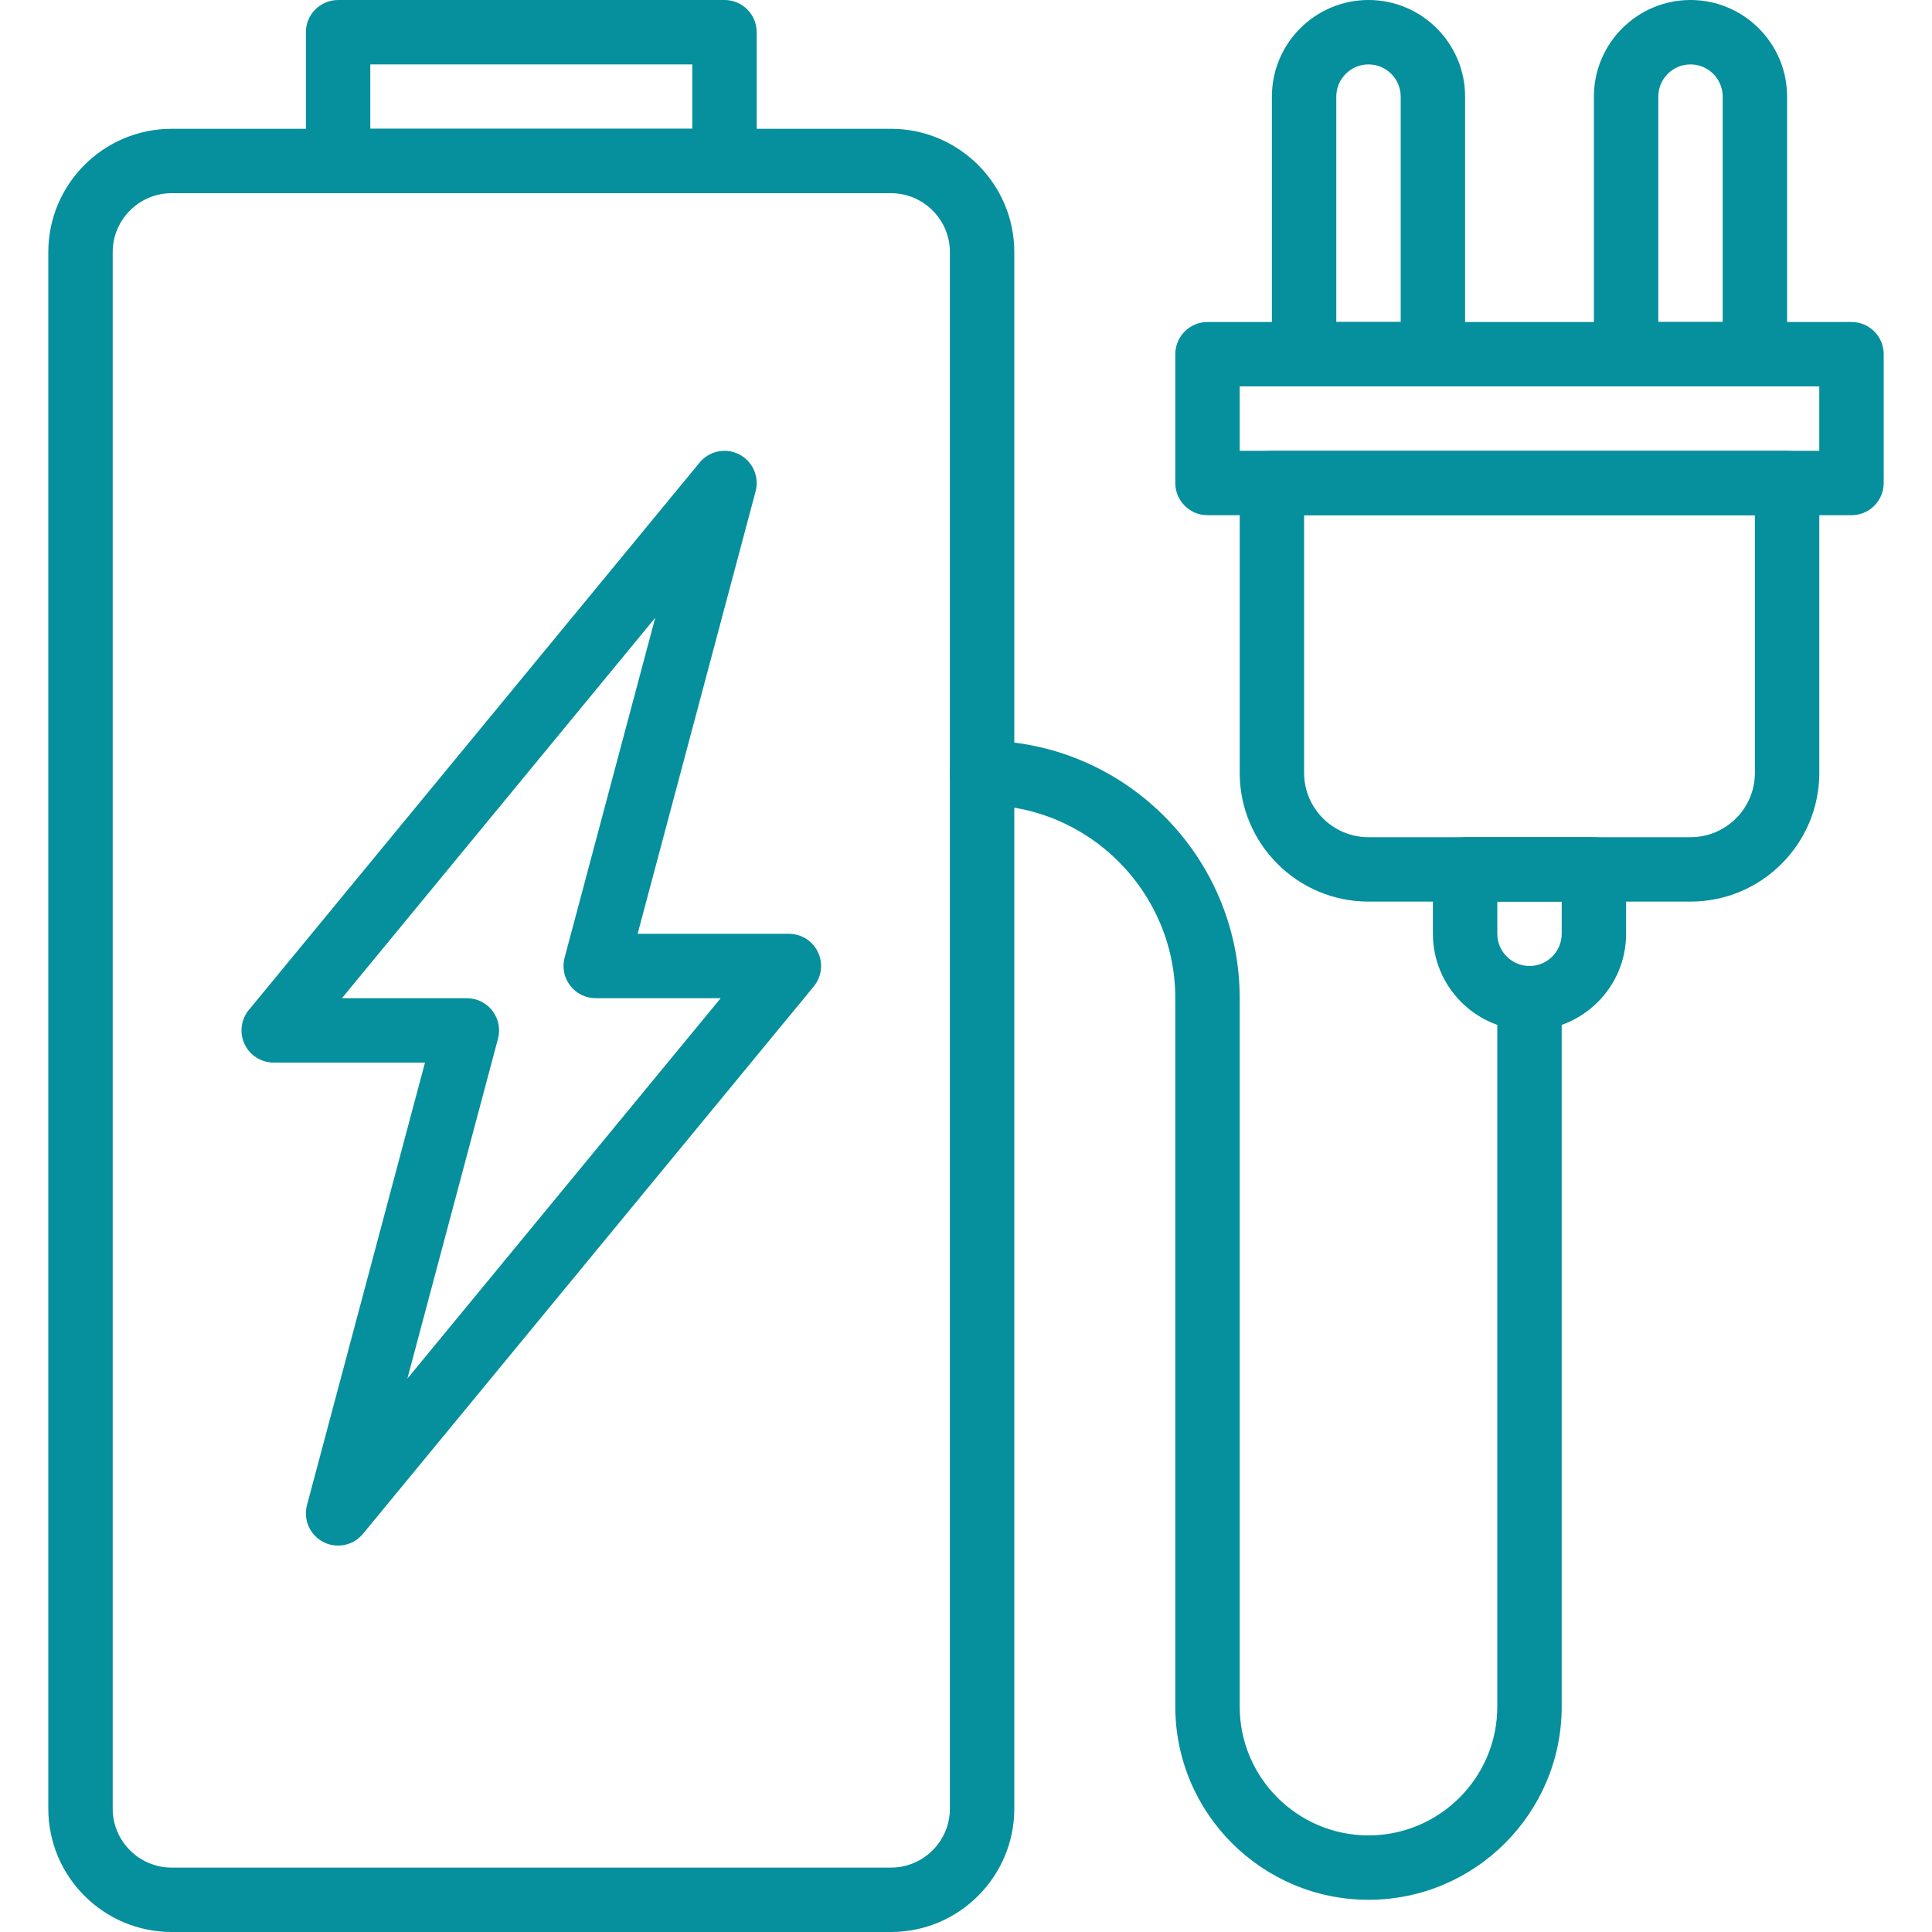
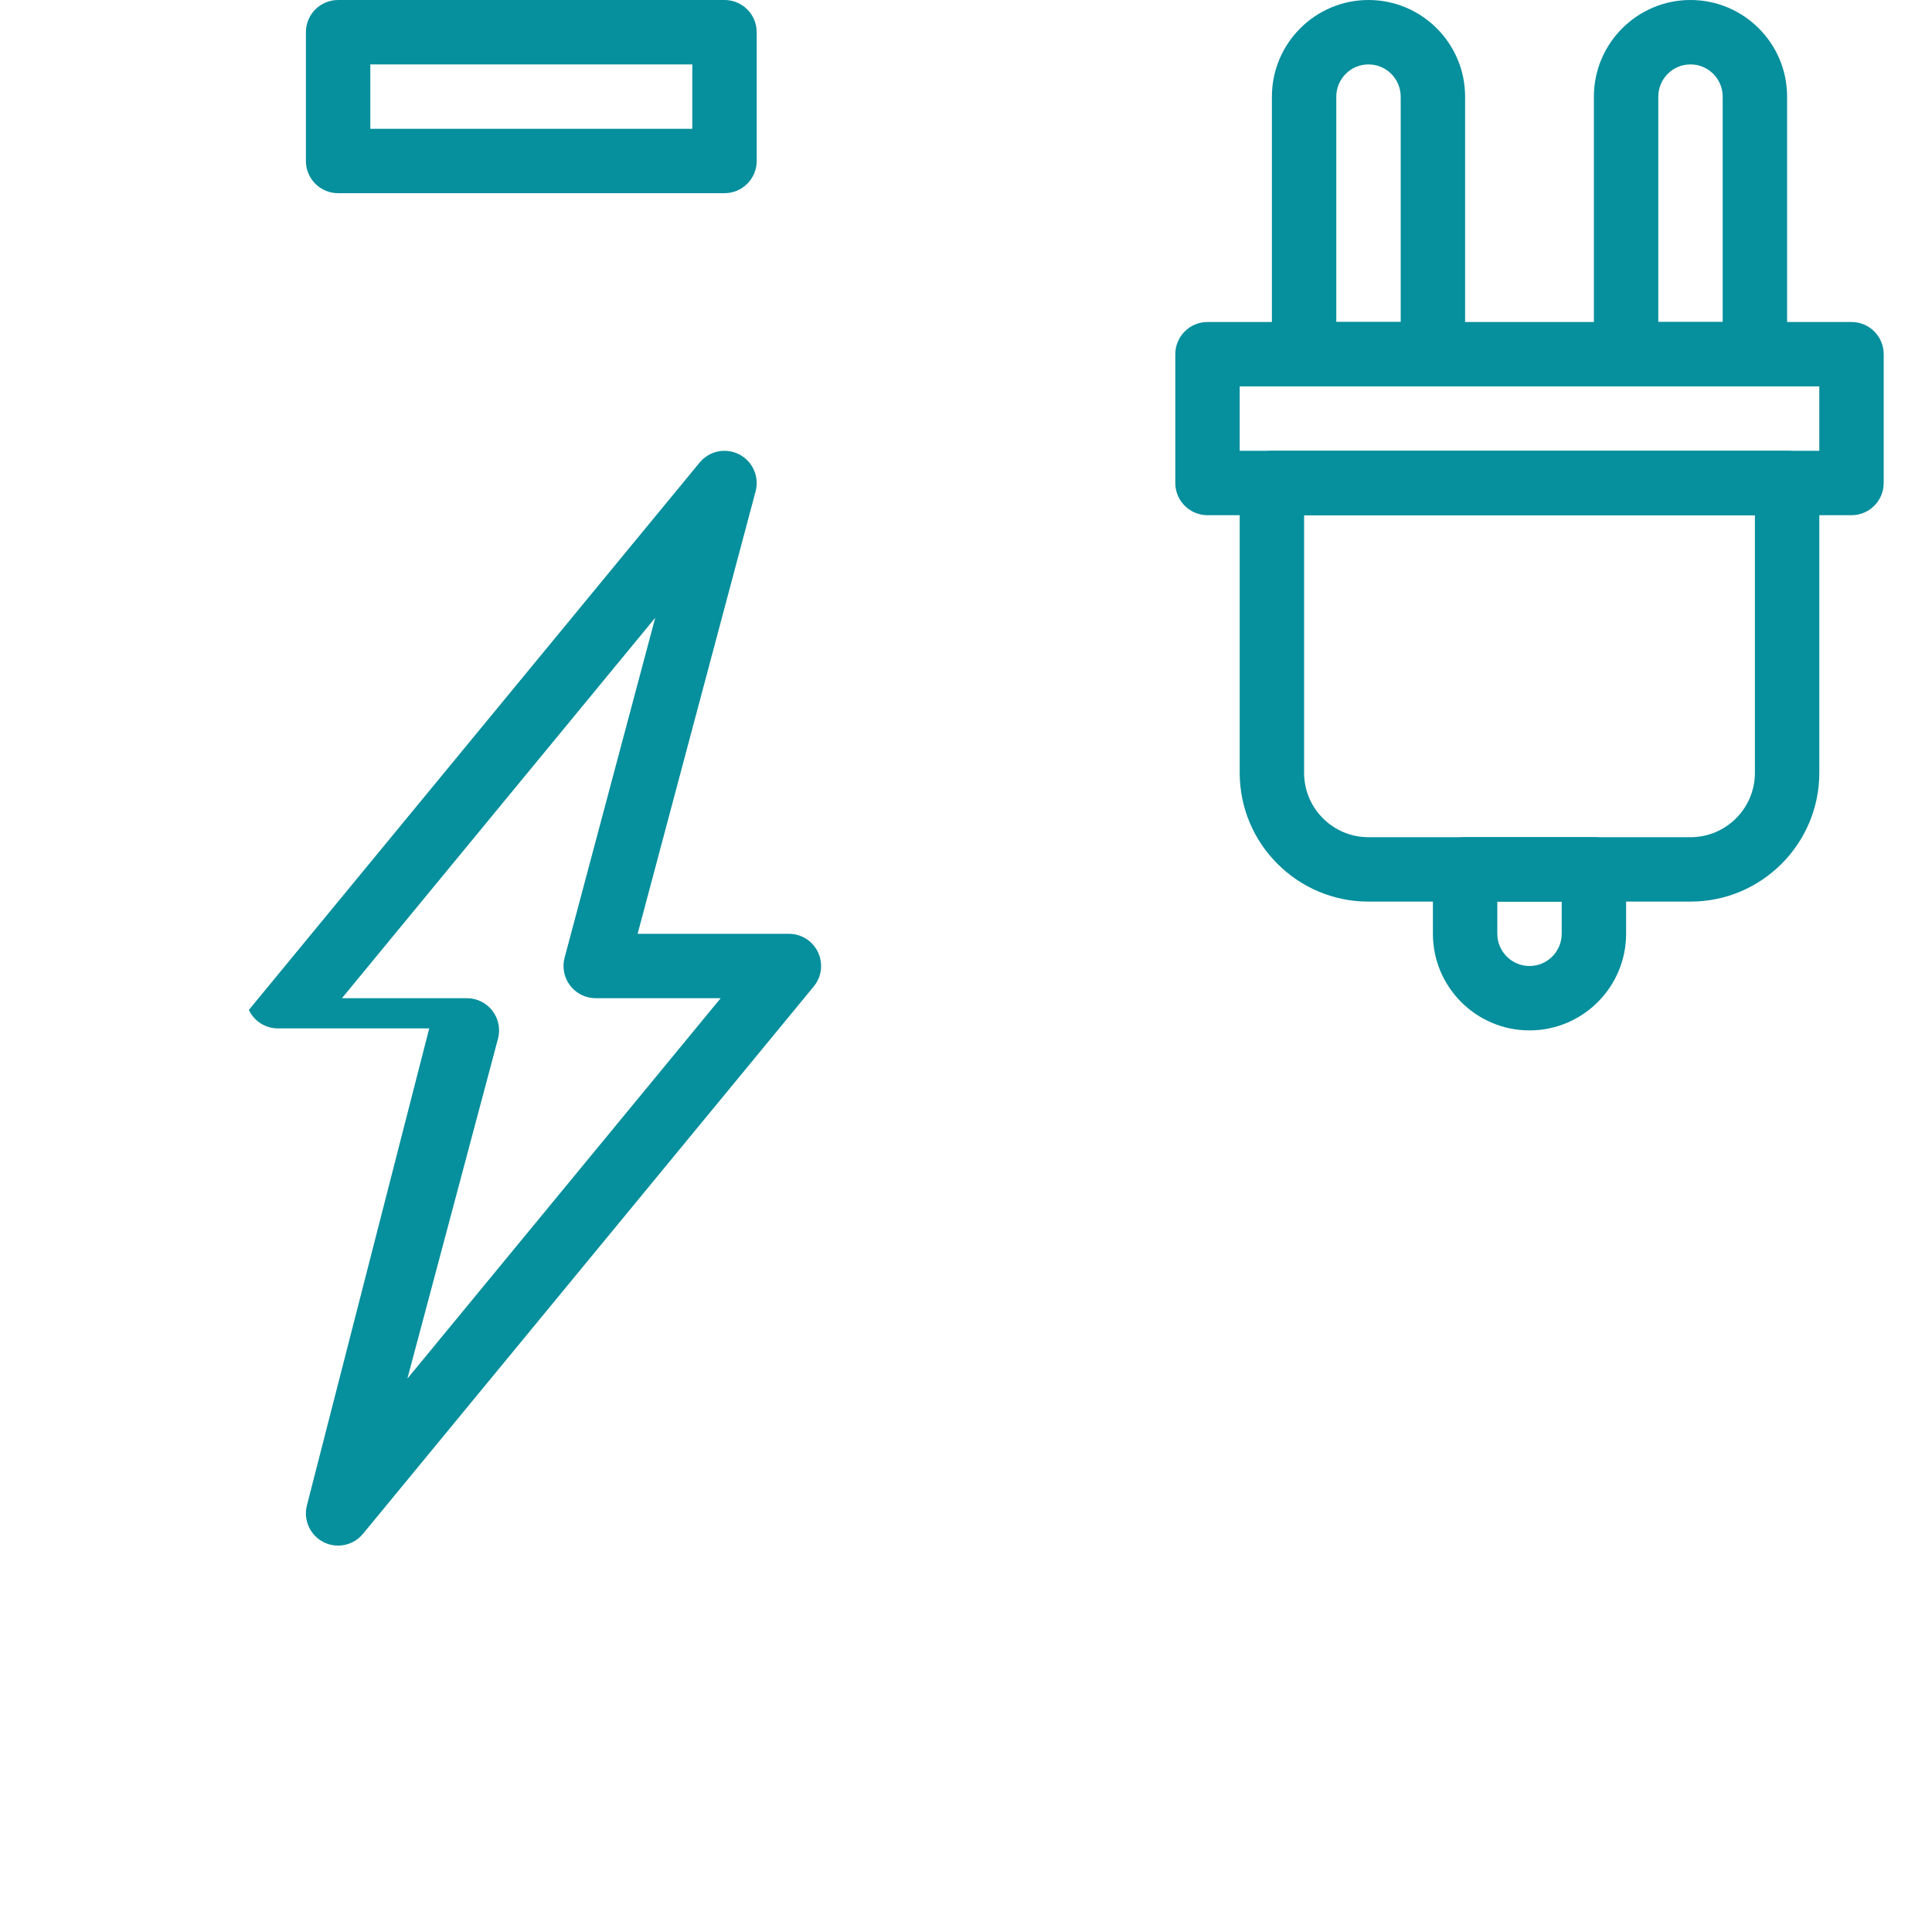
<svg xmlns="http://www.w3.org/2000/svg" version="1.1" viewBox="0 0 512 512" xml:space="preserve">
  <g>
    <g>
-       <path fill="#068f9d" d="M216.781,252.356c-1.408-2.987-4.412-4.89-7.714-4.89h-40.09l31.266-117.257c1.033-3.883-0.777-7.953-4.344-9.788c-3.567-1.843-7.936-0.939-10.487,2.159L65.946,267.648c-2.099,2.543-2.534,6.076-1.126,9.062c1.408,2.987,4.412,4.89,7.714,4.89h40.09L81.357,398.865c-1.033,3.883,0.776,7.953,4.343,9.788c1.237,0.64,2.577,0.947,3.9,0.947c2.483,0,4.924-1.084,6.588-3.115l119.467-145.067C217.754,258.876,218.189,255.343,216.781,252.356z M107.955,365.355l24.021-90.086c0.683-2.56,0.136-5.291-1.476-7.398c-1.613-2.099-4.113-3.337-6.767-3.337H90.615l83.029-100.821l-24.021,90.086c-0.683,2.56-0.137,5.291,1.476,7.398c1.613,2.099,4.113,3.337,6.767,3.337h33.118L107.955,365.355z" />
+       <path fill="#068f9d" d="M216.781,252.356c-1.408-2.987-4.412-4.89-7.714-4.89h-40.09l31.266-117.257c1.033-3.883-0.777-7.953-4.344-9.788c-3.567-1.843-7.936-0.939-10.487,2.159L65.946,267.648c1.408,2.987,4.412,4.89,7.714,4.89h40.09L81.357,398.865c-1.033,3.883,0.776,7.953,4.343,9.788c1.237,0.64,2.577,0.947,3.9,0.947c2.483,0,4.924-1.084,6.588-3.115l119.467-145.067C217.754,258.876,218.189,255.343,216.781,252.356z M107.955,365.355l24.021-90.086c0.683-2.56,0.136-5.291-1.476-7.398c-1.613-2.099-4.113-3.337-6.767-3.337H90.615l83.029-100.821l-24.021,90.086c-0.683,2.56-0.137,5.291,1.476,7.398c1.613,2.099,4.113,3.337,6.767,3.337h33.118L107.955,365.355z" />
    </g>
  </g>
  <g>
    <g>
      <path fill="#068f9d" d="M192,0H89.6c-4.71,0-8.533,3.823-8.533,8.533v34.133c0,4.71,3.823,8.533,8.533,8.533H192c4.71,0,8.533-3.823,8.533-8.533V8.533C200.533,3.823,196.71,0,192,0z M183.467,34.133H98.133V17.067h85.333V34.133z" />
    </g>
  </g>
  <g>
    <g>
-       <path fill="#068f9d" d="M236.109,34.133H45.491C27.46,34.133,12.8,48.802,12.8,66.825v412.484C12.8,497.331,27.46,512,45.491,512h190.618c18.022,0,32.691-14.669,32.691-32.691V66.825C268.8,48.802,254.131,34.133,236.109,34.133z M251.733,479.309c0,8.619-7.006,15.625-15.625,15.625H45.491c-8.619,0-15.625-7.006-15.625-15.625V66.825c0-8.619,7.006-15.625,15.625-15.625h190.618c8.619,0,15.625,7.006,15.625,15.625V479.309z" />
-     </g>
+       </g>
  </g>
  <g>
    <g>
      <path fill="#068f9d" d="M362.667,0c-14.114,0-25.6,11.486-25.6,25.6v68.267c0,4.71,3.823,8.533,8.533,8.533h34.133c4.71,0,8.533-3.823,8.533-8.533V25.6C388.267,11.486,376.781,0,362.667,0z M371.2,85.333h-17.067V25.6c0-4.702,3.831-8.533,8.533-8.533s8.533,3.831,8.533,8.533V85.333z" />
    </g>
  </g>
  <g>
    <g>
      <path fill="#068f9d" d="M448,0c-14.114,0-25.6,11.486-25.6,25.6v68.267c0,4.71,3.823,8.533,8.533,8.533h34.133c4.71,0,8.533-3.823,8.533-8.533V25.6C473.6,11.486,462.114,0,448,0z M456.533,85.333h-17.067V25.6c0-4.702,3.831-8.533,8.533-8.533s8.533,3.831,8.533,8.533V85.333z" />
    </g>
  </g>
  <g>
    <g>
      <path fill="#068f9d" d="M490.667,85.333H320c-4.71,0-8.533,3.823-8.533,8.533V128c0,4.71,3.823,8.533,8.533,8.533h170.667c4.71,0,8.533-3.823,8.533-8.533V93.867C499.2,89.156,495.377,85.333,490.667,85.333z M482.133,119.467h-153.6V102.4h153.6V119.467z" />
    </g>
  </g>
  <g>
    <g>
      <path fill="#068f9d" d="M473.6,119.467H337.067c-4.71,0-8.533,3.823-8.533,8.533v76.809c0,18.816,15.309,34.125,34.125,34.125h85.35c18.816,0,34.125-15.309,34.125-34.125V128C482.133,123.29,478.31,119.467,473.6,119.467z M465.067,204.809c0,9.412-7.646,17.058-17.05,17.058h-85.359c-9.412,0-17.058-7.646-17.058-17.058v-68.275h119.467V204.809z" />
    </g>
  </g>
  <g>
    <g>
      <path fill="#068f9d" d="M422.4,221.867h-34.133c-4.71,0-8.533,3.823-8.533,8.533v17.067c0,14.114,11.486,25.6,25.6,25.6c14.114,0,25.6-11.486,25.6-25.6V230.4C430.933,225.69,427.11,221.867,422.4,221.867z M413.867,247.467c0,4.702-3.831,8.533-8.533,8.533c-4.702,0-8.533-3.831-8.533-8.533v-8.533h17.067V247.467z" />
    </g>
  </g>
  <g>
    <g>
-       <path fill="#068f9d" d="M405.333,256c-4.71,0-8.533,3.823-8.533,8.533v187.733c0,18.825-15.309,34.133-34.133,34.133c-18.825,0-34.133-15.309-34.133-34.133V264.533c0-37.641-30.626-68.267-68.267-68.267c-4.71,0-8.533,3.823-8.533,8.533c0,4.71,3.823,8.533,8.533,8.533c28.237,0,51.2,22.963,51.2,51.2v187.733c0,28.237,22.963,51.2,51.2,51.2c28.237,0,51.2-22.963,51.2-51.2V264.533C413.867,259.823,410.044,256,405.333,256z" />
-     </g>
+       </g>
  </g>
</svg>